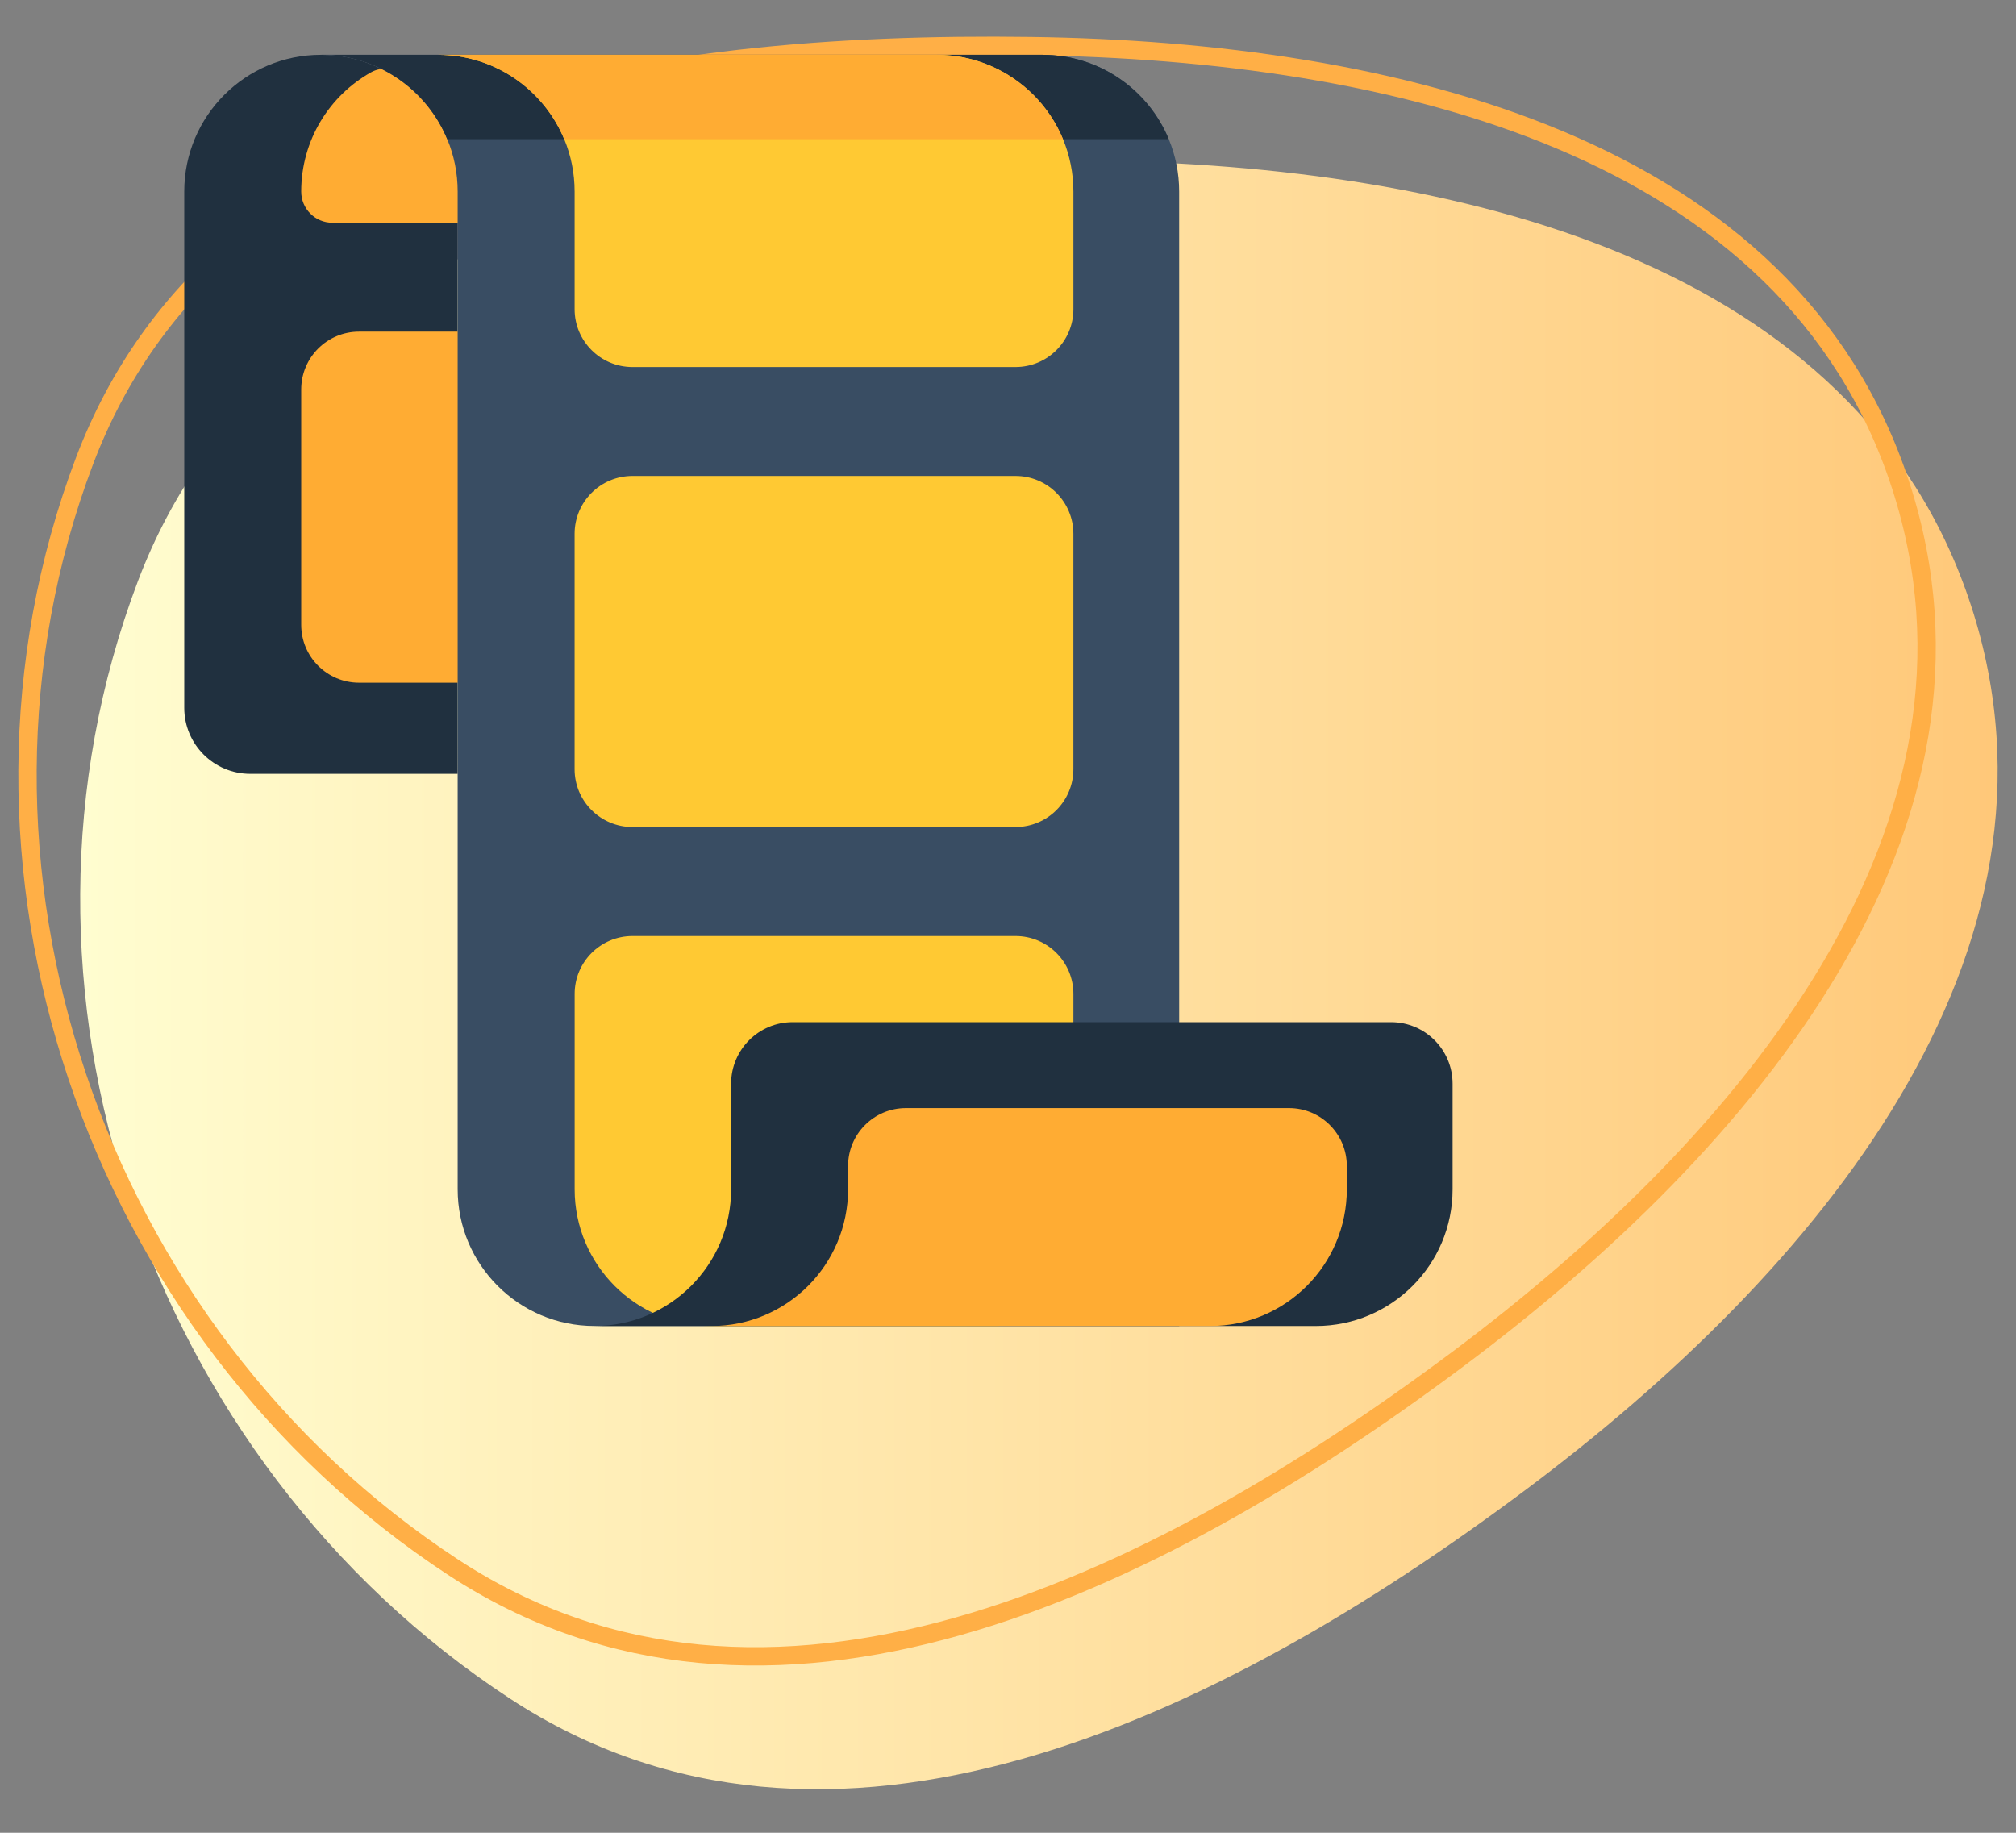
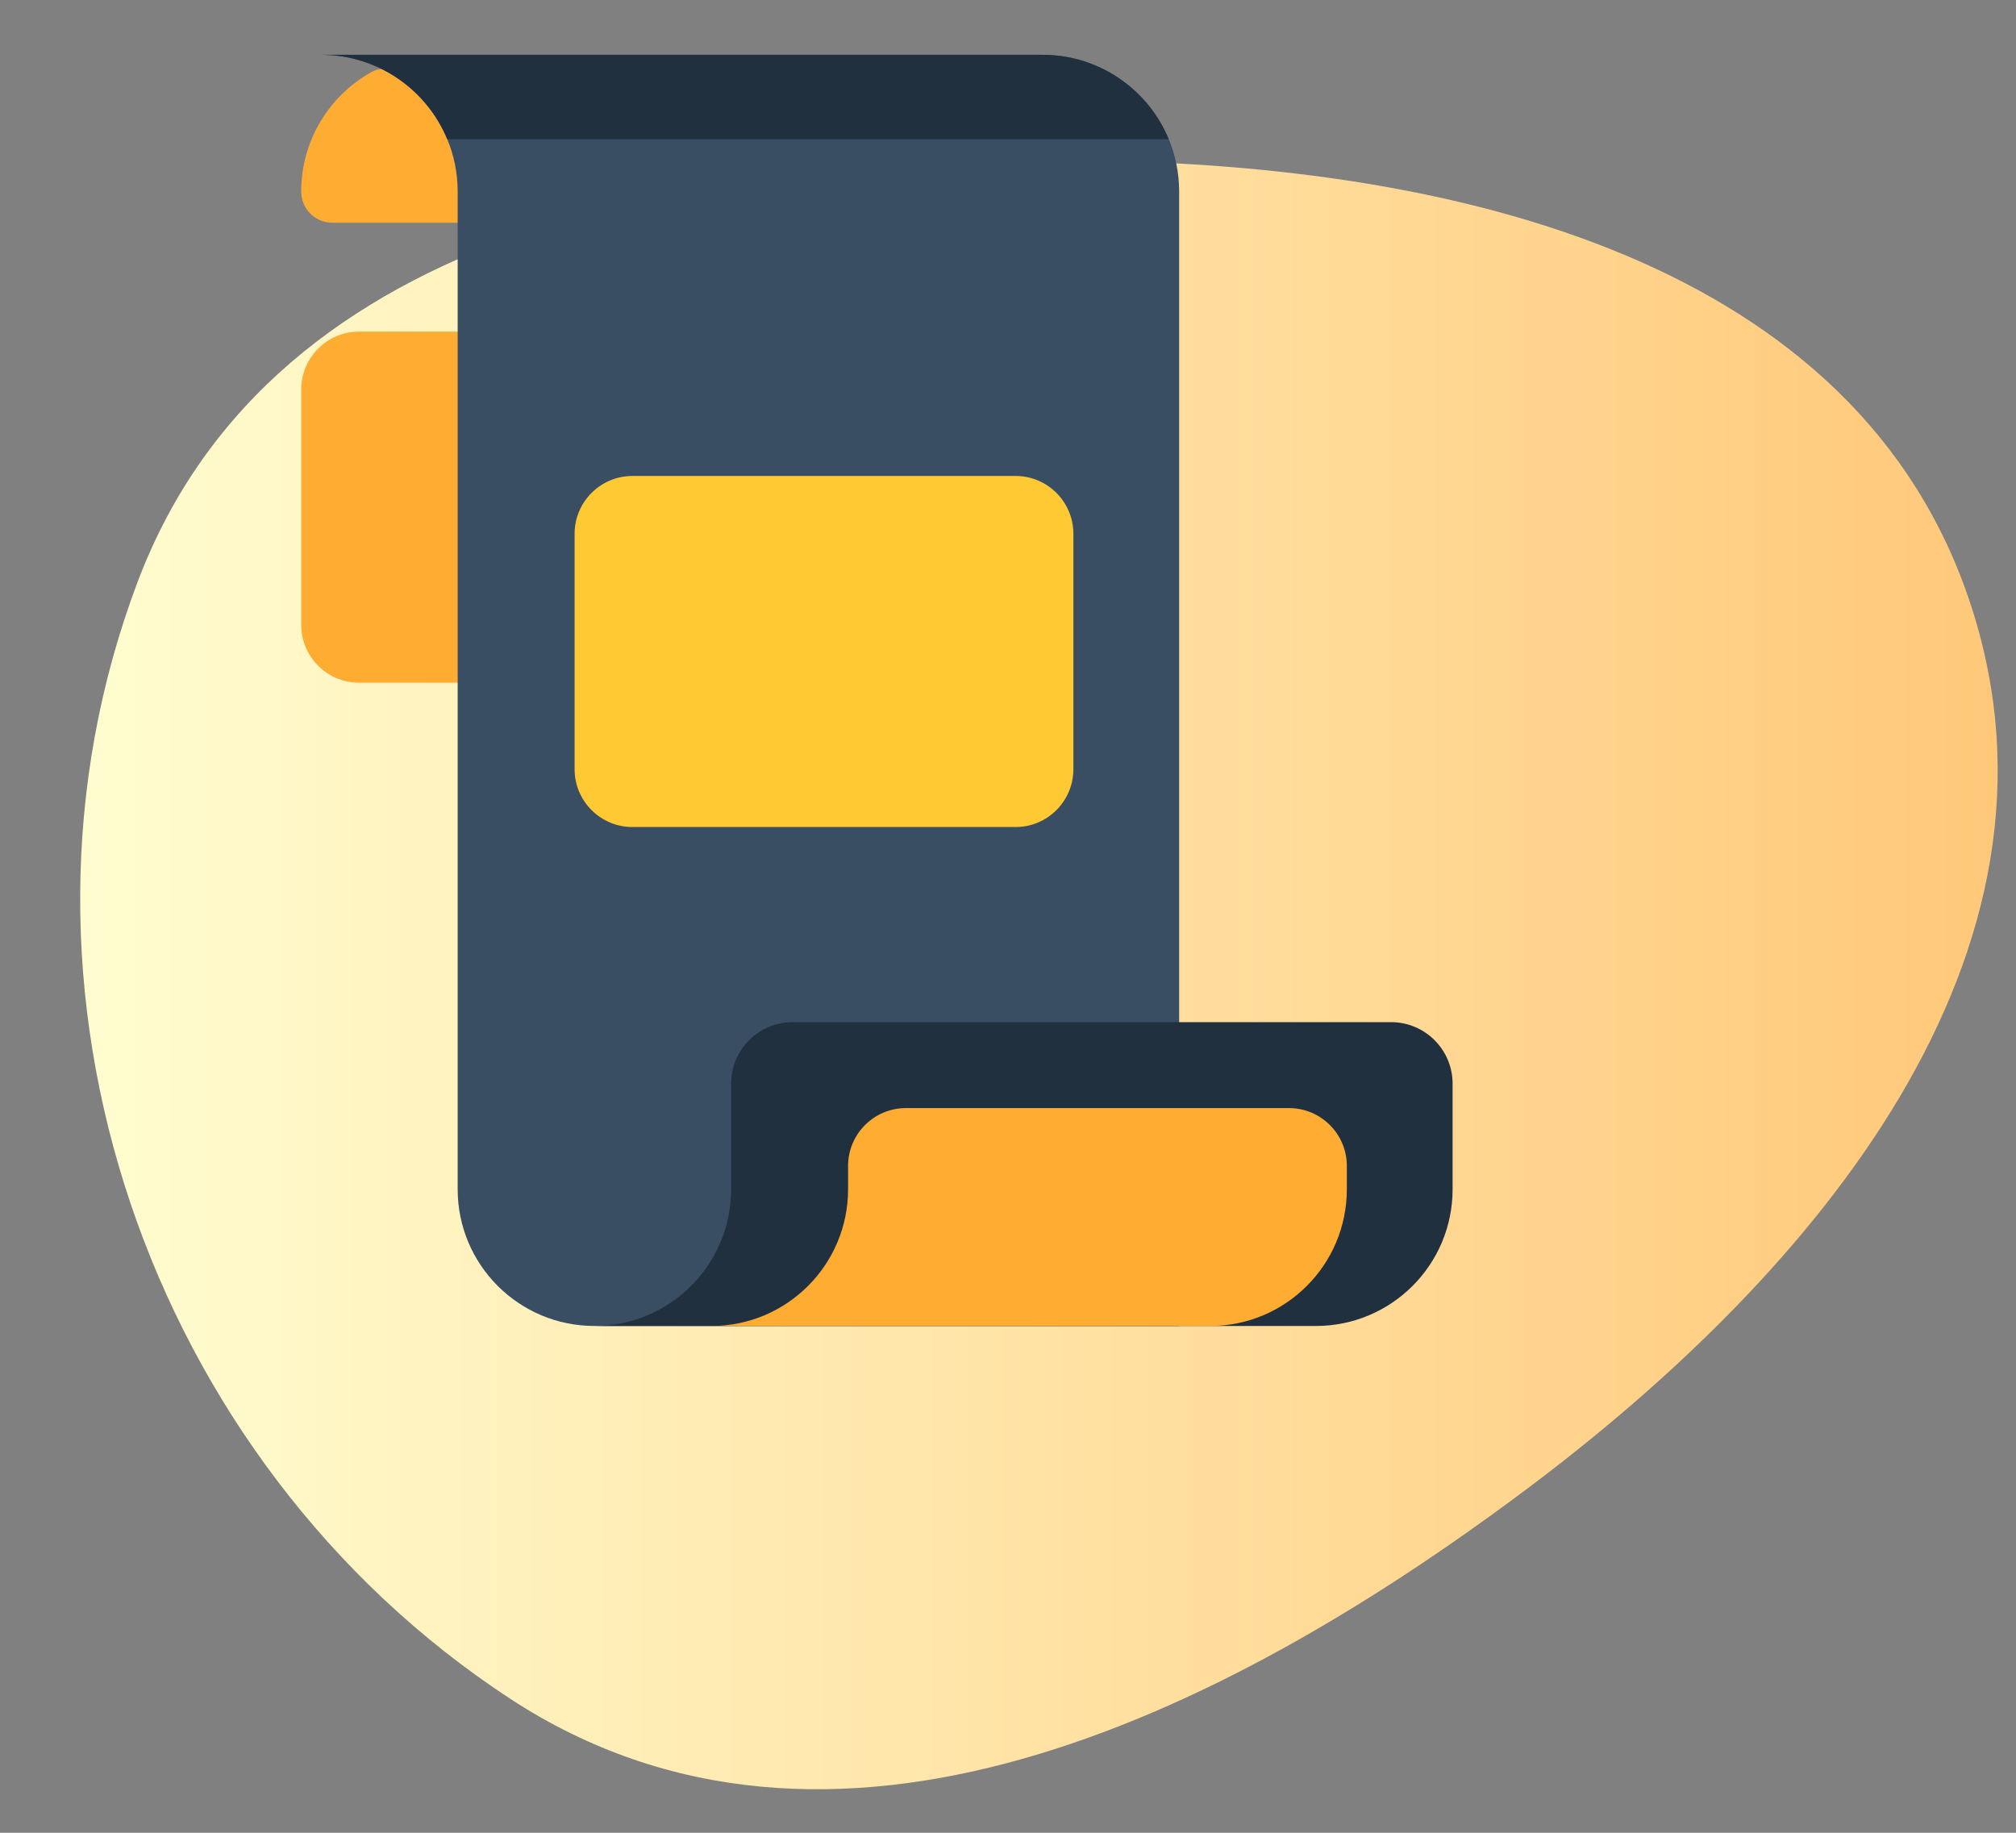
<svg xmlns="http://www.w3.org/2000/svg" width="110" height="100" viewBox="0 0 110 100" fill="none">
  <rect x="0" y="0" width="110" height="100" fill="#808080" stroke="none" />
  <path fill-rule="evenodd" clip-rule="evenodd" d="M59.62 8.765C79.408 9.034 101.415 14.178 107.557 33.071C113.717 52.019 99.13 69.415 83.208 81.317C66.495 93.809 45.264 104.108 27.816 92.673C8.063 79.727 -0.868 53.851 7.523 31.713C14.981 12.037 38.657 8.481 59.62 8.765Z" fill="url(#paint0_linear_667_489)" />
-   <path d="M56.238 2.515C66.1 2.649 76.477 3.999 85.137 7.645C93.786 11.287 100.692 17.204 103.706 26.475C106.73 35.777 104.674 44.713 99.858 52.831C95.037 60.959 87.466 68.237 79.533 74.166C71.198 80.396 61.769 86.053 52.276 88.736C42.795 91.416 33.285 91.121 24.715 85.505C5.151 72.683 -3.689 47.051 4.615 25.14C8.277 15.48 15.919 9.756 25.297 6.476C34.687 3.191 45.778 2.373 56.238 2.515Z" stroke="#FFAF46" />
-   <path d="M24.973 42.223H13.656C11.666 42.223 10.053 40.61 10.053 38.62V10.45C10.053 6.33 13.393 2.99 17.511 2.99H17.513C21.631 2.99 24.971 6.33 24.971 10.45L24.973 42.223Z" fill="#20303F" />
  <path d="M29.069 18.094V37.25H19.592C17.848 37.25 16.435 35.836 16.435 34.092V21.252C16.435 19.508 17.848 18.094 19.592 18.094H29.069Z" fill="#FFAC33" />
  <path d="M24.971 12.152C24.971 12.152 20.624 12.152 18.134 12.152C17.195 12.152 16.435 11.391 16.435 10.451C16.435 7.659 17.97 5.223 20.242 3.946C20.529 3.785 20.861 3.721 21.189 3.748L34.411 4.833" fill="#FFAC33" />
  <path d="M64.339 10.45V72.347H32.432C28.312 72.347 24.972 69.007 24.972 64.887V10.45C24.972 9.438 24.771 8.474 24.405 7.595C23.286 4.893 20.622 2.99 17.513 2.99H56.879C59.988 2.99 62.653 4.893 63.772 7.595C64.138 8.474 64.339 9.439 64.339 10.45Z" fill="#394D63" />
  <path d="M63.772 7.595H24.405C23.286 4.893 20.622 2.99 17.513 2.99H56.879C59.988 2.99 62.653 4.893 63.772 7.595Z" fill="#20303F" />
-   <path d="M58.569 55.77V54.23C58.569 52.486 57.155 51.072 55.411 51.072H34.512C32.768 51.072 31.355 52.486 31.355 54.23V64.889C31.355 69.009 34.694 72.349 38.815 72.349H54.488" fill="#FFC933" />
  <path d="M37.707 70.163C39.057 68.813 39.892 66.948 39.892 64.888V59.129C39.892 57.274 41.397 55.77 43.252 55.77H75.9C77.755 55.77 79.259 57.274 79.259 59.129V64.888C79.259 69.008 75.919 72.348 71.799 72.348H32.434C34.493 72.348 36.357 71.513 37.707 70.163Z" fill="#20303F" />
  <path d="M66.028 72.349C68.089 72.349 69.953 71.514 71.303 70.164C72.653 68.814 73.488 66.95 73.488 64.889V63.617C73.488 61.873 72.074 60.459 70.331 60.459L49.431 60.459C47.687 60.459 46.274 61.873 46.274 63.617V64.889C46.274 66.949 45.438 68.814 44.089 70.164C42.739 71.513 40.874 72.349 38.814 72.349" fill="#FFAC33" />
-   <path d="M58.569 10.45V16.869C58.569 18.613 57.155 20.026 55.411 20.026H34.511C32.767 20.026 31.353 18.613 31.353 16.869V10.45C31.353 9.438 31.152 8.474 30.786 7.595C29.667 4.893 27.003 2.99 23.895 2.99H51.109C53.168 2.99 55.034 3.826 56.384 5.175C57.071 5.862 57.625 6.683 58.002 7.595C58.367 8.475 58.569 9.439 58.569 10.45Z" fill="#FFC933" />
-   <path d="M58.002 7.595H30.786C29.667 4.893 27.003 2.99 23.895 2.99H51.109C53.168 2.99 55.034 3.826 56.384 5.175C57.071 5.862 57.625 6.684 58.002 7.595Z" fill="#FFAC33" />
  <path d="M58.568 29.127V41.968C58.568 43.711 57.155 45.125 55.411 45.125H34.51C32.766 45.125 31.352 43.711 31.352 41.968V29.127C31.352 27.383 32.766 25.969 34.51 25.969H55.411C57.155 25.969 58.568 27.383 58.568 29.127Z" fill="#FFC933" />
  <defs>
    <linearGradient id="paint0_linear_667_489" x1="4.375" y1="53.188" x2="109" y2="53.188" gradientUnits="userSpaceOnUse">
      <stop stop-color="#FFFDD0" />
      <stop offset="1" stop-color="#FFC879" />
    </linearGradient>
  </defs>
</svg>